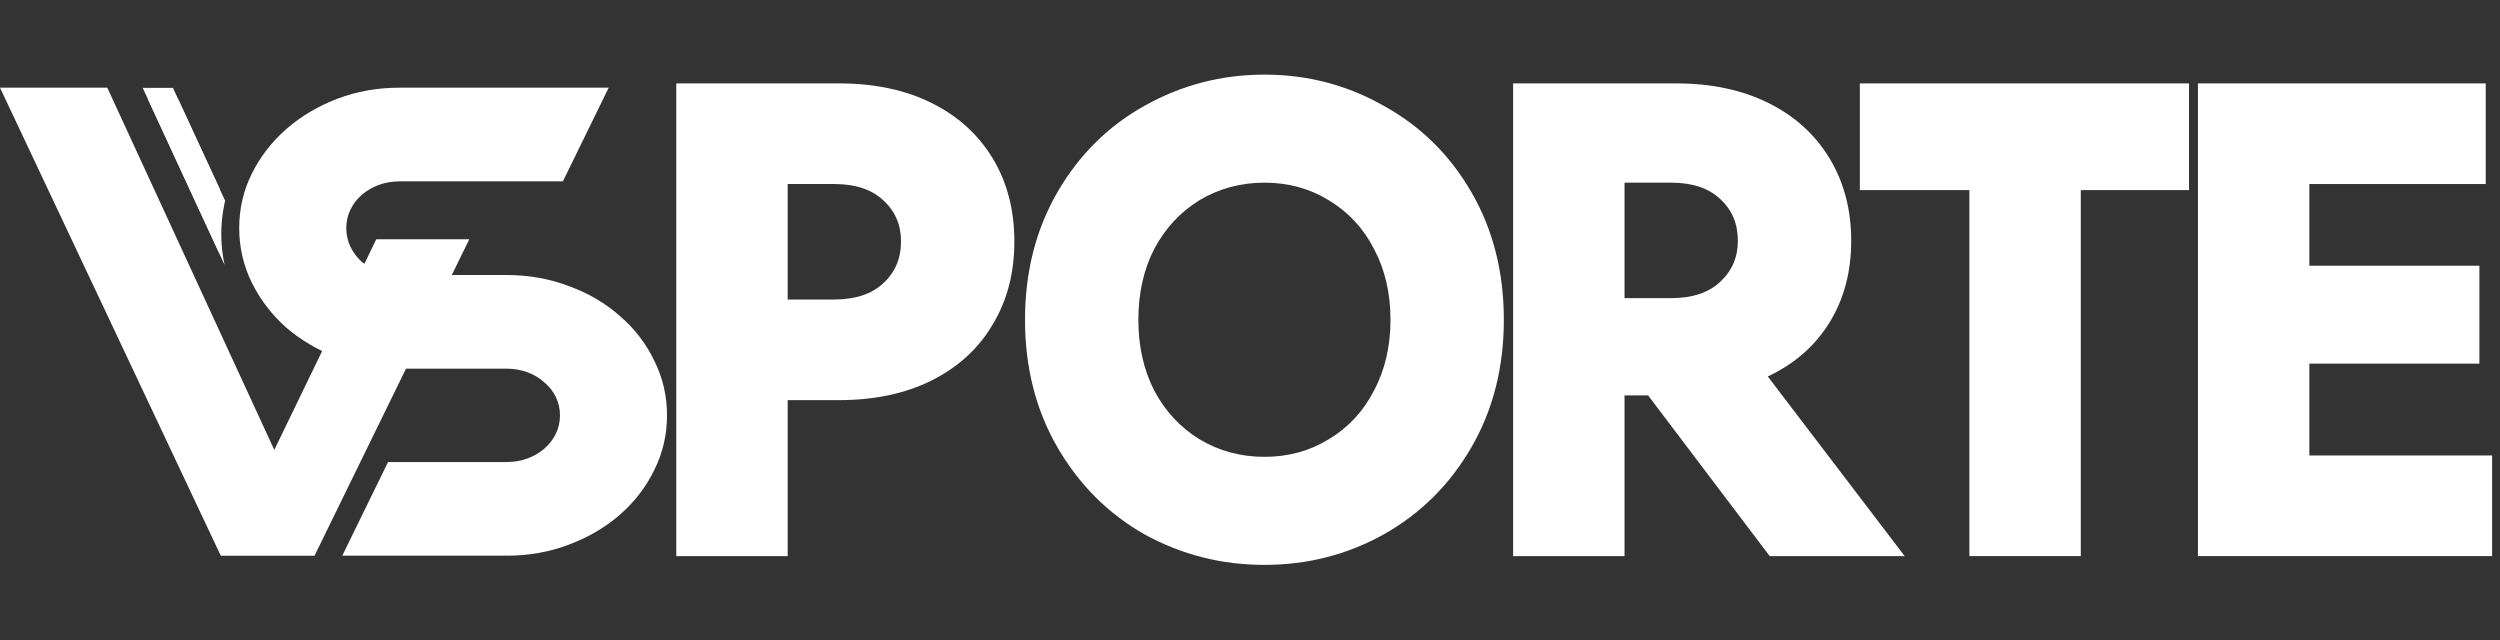
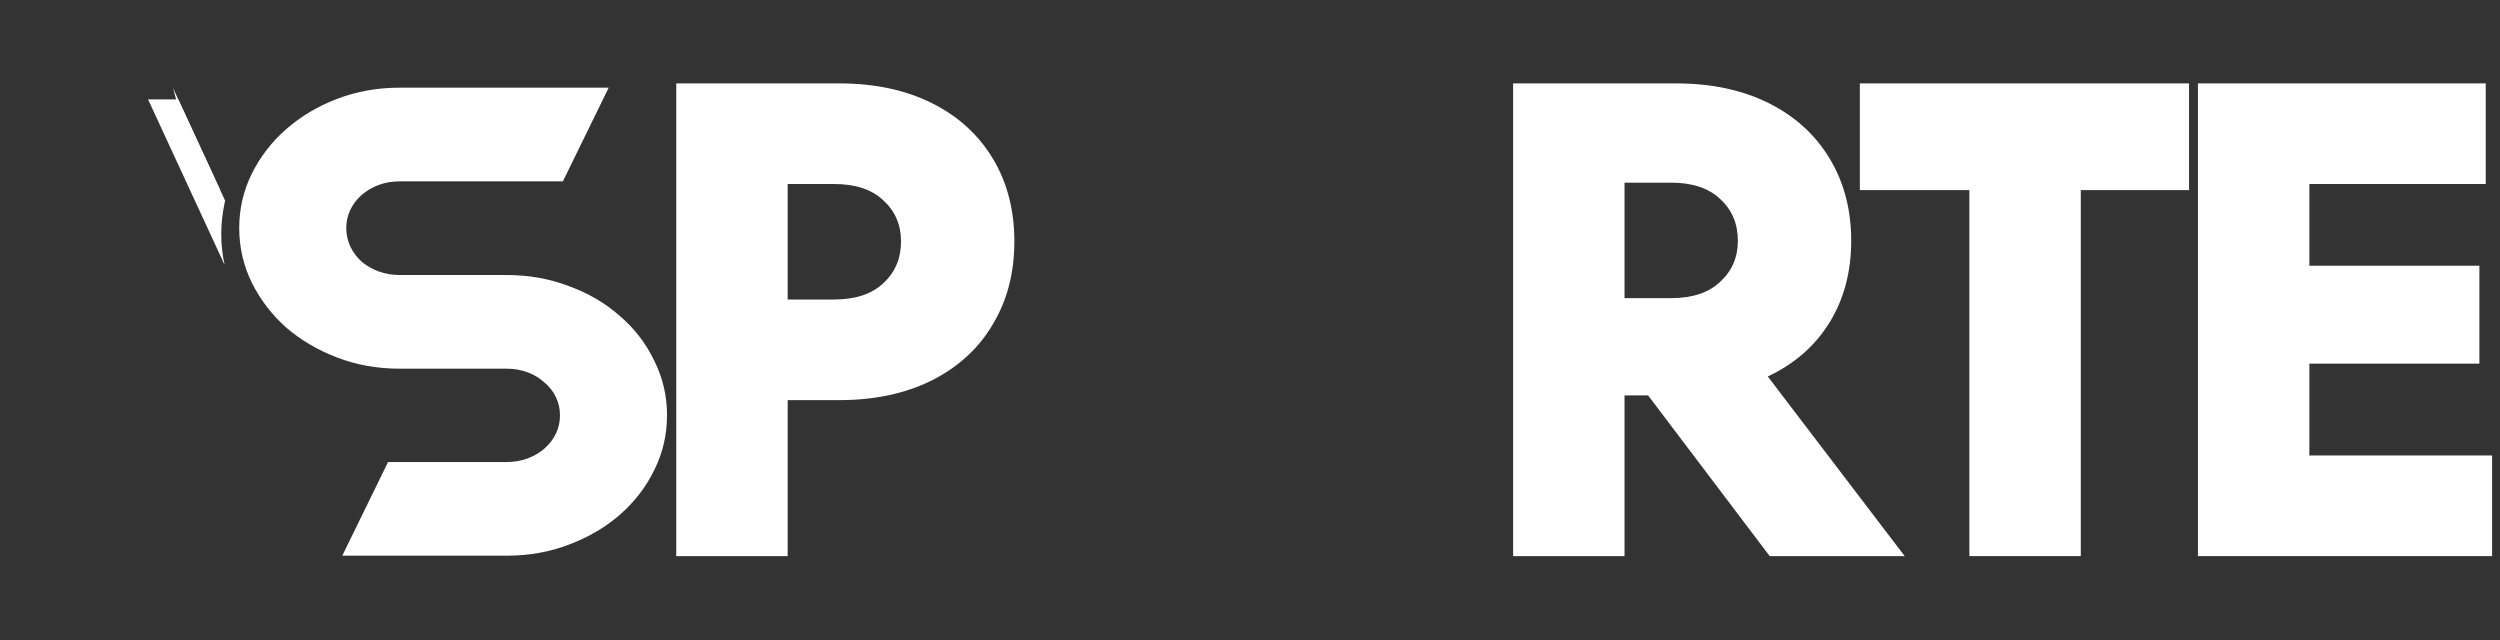
<svg xmlns="http://www.w3.org/2000/svg" width="125" height="32" viewBox="0 0 125 32" fill="none">
  <rect x="0" y="0" width="125" height="32" fill="#333333" stroke="none" />
  <g clip-path="url(#clip0_4376_2202)">
    <path d="M41.963 4.17C43.724 4.17 45.263 4.496 46.579 5.149C47.895 5.802 48.914 6.725 49.635 7.918C50.357 9.111 50.718 10.495 50.718 12.071C50.718 13.647 50.357 15.031 49.635 16.224C48.935 17.417 47.916 18.351 46.579 19.026C45.263 19.679 43.724 20.006 41.963 20.006H39.384V27.805H33.813V4.17H41.963ZM41.708 14.975C42.769 14.975 43.586 14.704 44.16 14.164C44.754 13.624 45.051 12.926 45.051 12.071C45.051 11.238 44.754 10.551 44.16 10.011C43.586 9.471 42.769 9.201 41.708 9.201H39.384V14.975H41.708Z" fill="white" />
    <path d="M88.485 27.805L82.404 19.769H81.226V27.805H75.655V4.17H83.805C85.567 4.17 87.105 4.496 88.421 5.149C89.737 5.802 90.756 6.725 91.477 7.918C92.2 9.111 92.56 10.484 92.56 12.037C92.56 13.59 92.2 14.952 91.477 16.123C90.756 17.293 89.727 18.194 88.389 18.824L95.234 27.805H88.485ZM81.226 9.133V14.907H83.55C84.612 14.907 85.429 14.637 86.002 14.097C86.596 13.556 86.893 12.87 86.893 12.037C86.893 11.182 86.596 10.484 86.002 9.944C85.429 9.403 84.612 9.133 83.55 9.133H81.226Z" fill="white" />
    <path d="M104.039 27.805H98.469V9.505H92.992V4.17H109.452V9.505H104.039V27.805Z" fill="white" />
    <path d="M115.468 18.182V22.774H124.605V27.805H109.897V4.17H124.287V9.201H115.468V13.286H123.969V18.182H115.468Z" fill="white" />
-     <path d="M63.221 28.244C61.078 28.244 59.083 27.738 57.236 26.725C55.411 25.689 53.957 24.237 52.874 22.369C51.792 20.501 51.251 18.374 51.251 15.988C51.251 13.602 51.792 11.474 52.874 9.606C53.957 7.738 55.411 6.297 57.236 5.284C59.083 4.249 61.078 3.731 63.221 3.731C65.365 3.731 67.35 4.249 69.175 5.284C71.021 6.297 72.486 7.738 73.568 9.606C74.651 11.474 75.192 13.602 75.192 15.988C75.192 18.374 74.651 20.501 73.568 22.369C72.486 24.237 71.021 25.689 69.175 26.725C67.35 27.738 65.365 28.244 63.221 28.244ZM63.221 22.842C64.41 22.842 65.482 22.549 66.437 21.964C67.413 21.379 68.167 20.568 68.697 19.533C69.249 18.497 69.525 17.316 69.525 15.988C69.525 14.659 69.249 13.478 68.697 12.442C68.167 11.407 67.413 10.597 66.437 10.011C65.482 9.426 64.41 9.133 63.221 9.133C62.033 9.133 60.95 9.426 59.974 10.011C59.019 10.597 58.266 11.407 57.714 12.442C57.183 13.478 56.918 14.659 56.918 15.988C56.918 17.316 57.183 18.497 57.714 19.533C58.266 20.568 59.019 21.379 59.974 21.964C60.95 22.549 62.033 22.842 63.221 22.842Z" fill="white" />
-     <path d="M23.465 11.962L15.725 27.788H11.04L0 4.384H5.364L13.714 22.495L18.814 11.962H23.465Z" fill="white" />
    <path fill-rule="evenodd" clip-rule="evenodd" d="M19.98 4.384H30.435L28.144 9.068H19.98C19.607 9.068 19.259 9.128 18.936 9.247C18.613 9.367 18.327 9.535 18.078 9.753C17.842 9.96 17.655 10.204 17.519 10.488C17.382 10.77 17.313 11.075 17.313 11.401C17.313 11.728 17.382 12.038 17.519 12.331C17.655 12.614 17.842 12.864 18.078 13.082C18.327 13.289 18.613 13.452 18.936 13.572C19.259 13.691 19.607 13.751 19.98 13.751H25.332C26.439 13.751 27.477 13.936 28.447 14.306C29.429 14.665 30.28 15.165 31.002 15.807C31.735 16.438 32.307 17.183 32.717 18.043C33.14 18.891 33.351 19.8 33.351 20.768C33.351 21.736 33.14 22.645 32.717 23.493C32.307 24.342 31.735 25.087 31.002 25.729C30.28 26.36 29.429 26.86 28.447 27.23C27.477 27.6 26.439 27.785 25.332 27.785H17.113L19.403 23.102H25.332C25.705 23.102 26.053 23.042 26.377 22.922C26.7 22.802 26.98 22.639 27.216 22.433C27.465 22.215 27.657 21.965 27.794 21.682C27.931 21.399 27.999 21.094 27.999 20.768C27.999 20.442 27.931 20.137 27.794 19.854C27.657 19.571 27.465 19.326 27.216 19.12C26.98 18.902 26.7 18.734 26.377 18.614C26.053 18.494 25.705 18.434 25.332 18.434H19.98C18.874 18.434 17.836 18.25 16.866 17.88C15.896 17.51 15.044 17.009 14.311 16.378C13.59 15.736 13.018 14.991 12.595 14.143C12.172 13.283 11.961 12.369 11.961 11.401C11.961 10.433 12.172 9.525 12.595 8.676C13.018 7.827 13.59 7.088 14.311 6.457C15.044 5.815 15.896 5.309 16.866 4.939C17.836 4.569 18.874 4.384 19.98 4.384Z" fill="white" />
    <path fill-rule="evenodd" clip-rule="evenodd" d="M11.255 10.034L8.913 4.97H7.403L11.229 13.243C11.01 12.231 11.008 11.21 11.224 10.178C11.234 10.13 11.244 10.082 11.255 10.034Z" fill="white" />
-     <path fill-rule="evenodd" clip-rule="evenodd" d="M10.989 9.457L8.647 4.394H7.136L10.963 12.667C10.743 11.655 10.742 10.633 10.957 9.602C10.967 9.554 10.978 9.505 10.989 9.457Z" fill="white" />
+     <path fill-rule="evenodd" clip-rule="evenodd" d="M10.989 9.457L8.647 4.394L10.963 12.667C10.743 11.655 10.742 10.633 10.957 9.602C10.967 9.554 10.978 9.505 10.989 9.457Z" fill="white" />
  </g>
  <defs>
    <clipPath id="clip0_4376_2202">
      <rect width="124.721" height="31" fill="white" transform="translate(0 0.5)" />
    </clipPath>
  </defs>
</svg>